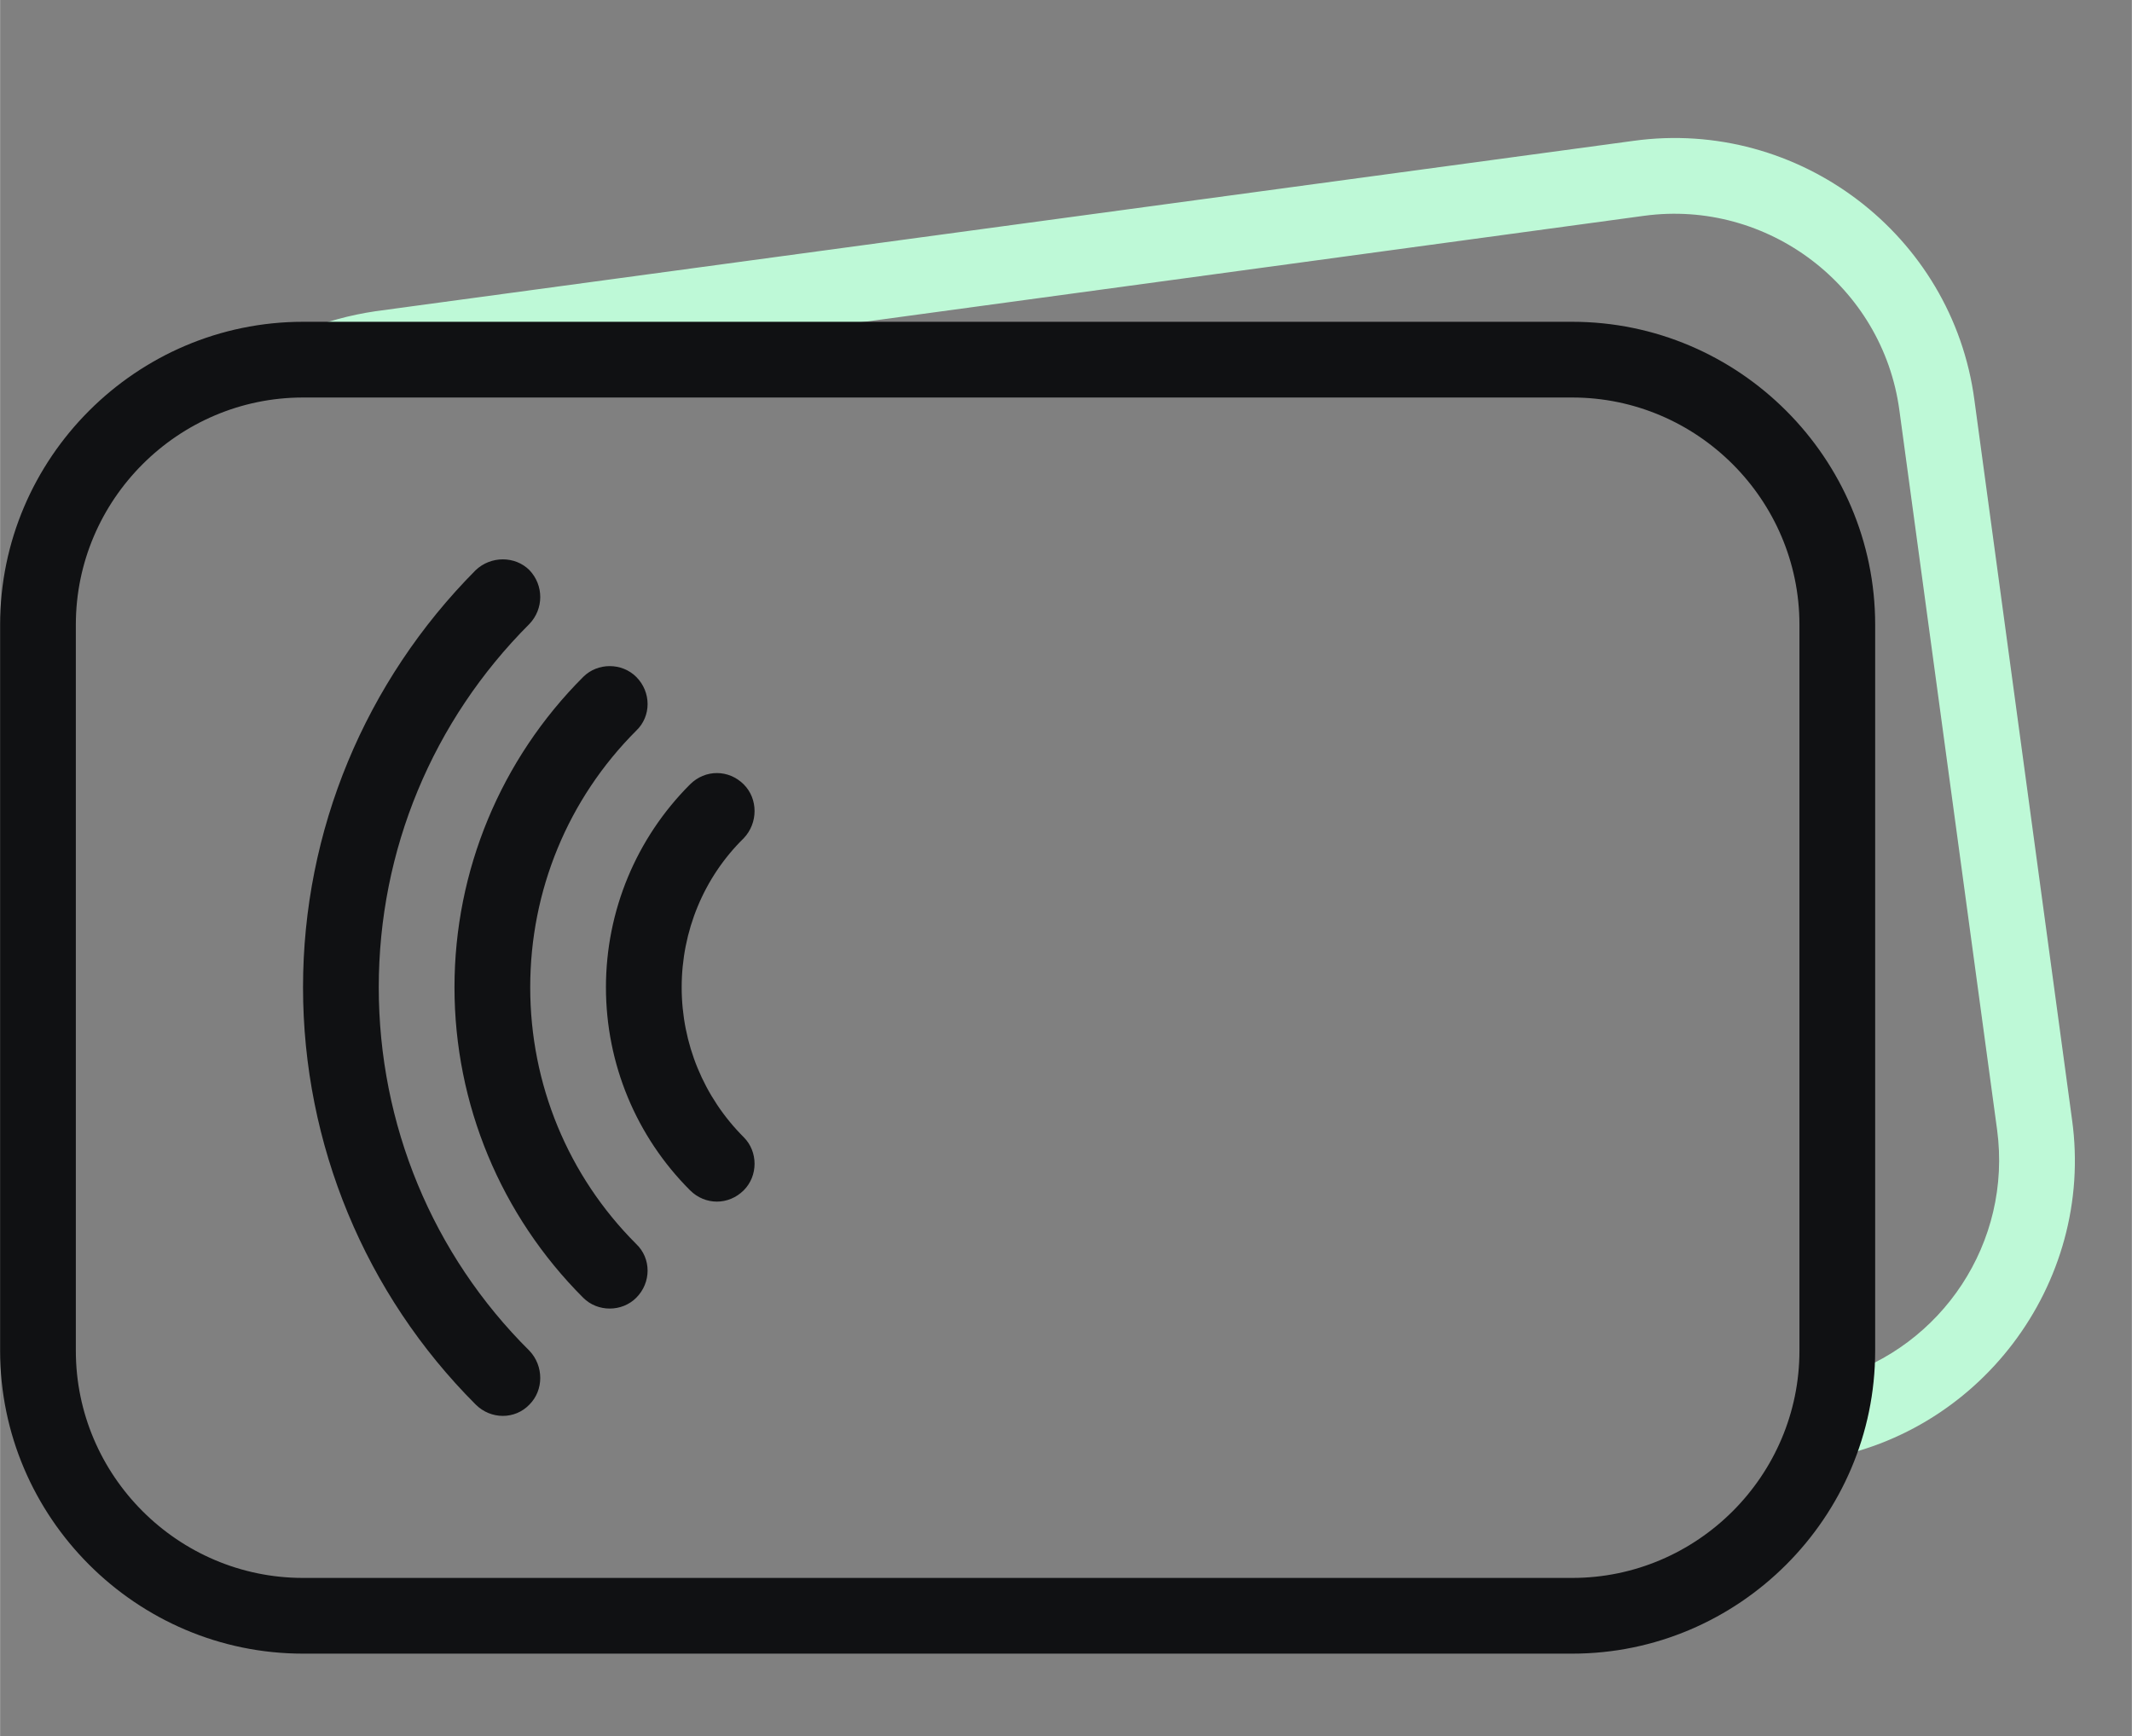
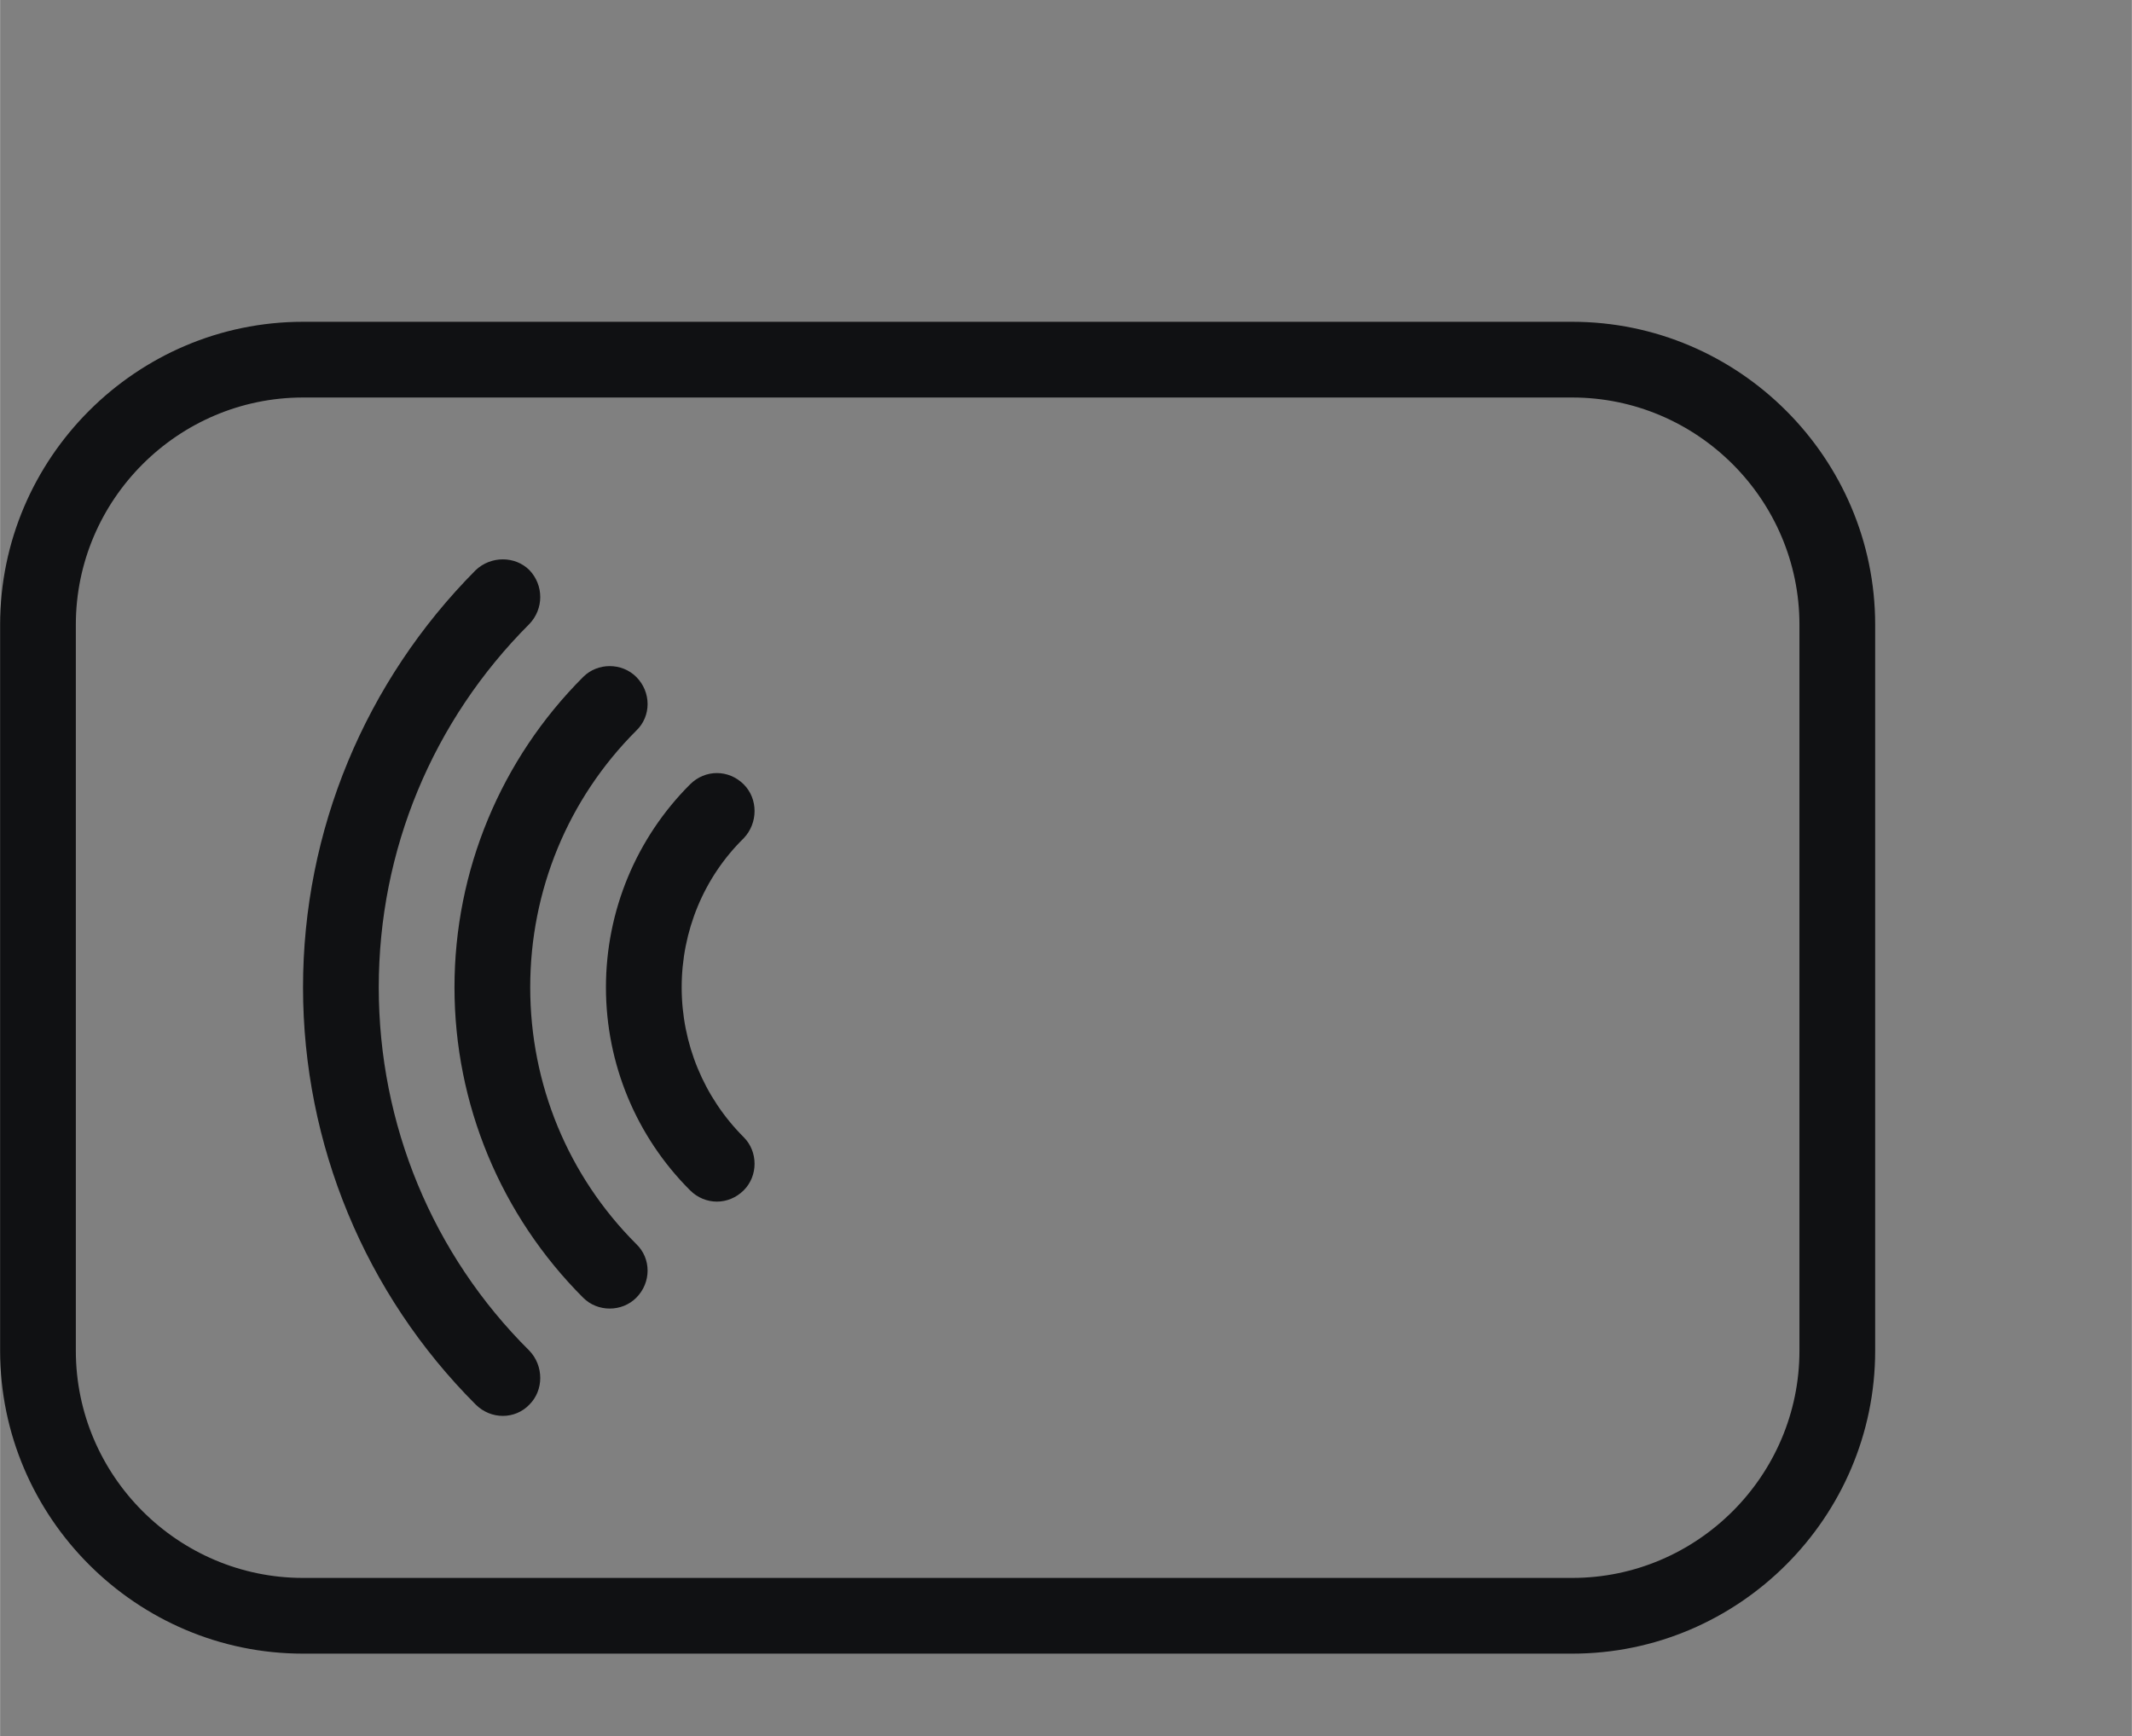
<svg xmlns="http://www.w3.org/2000/svg" xml:space="preserve" width="28.148mm" height="22.926mm" version="1.1" style="shape-rendering:geometricPrecision; text-rendering:geometricPrecision; image-rendering:optimizeQuality; fill-rule:evenodd; clip-rule:evenodd" viewBox="0 0 2815 2293">
  <rect x="0" y="0" width="2815" height="2293" fill="#808080" stroke="none" />
  <defs>
    <style type="text/css"> .fil1 {fill:#101113} .fil0 {fill:#BEF9D7} </style>
  </defs>
  <g id="Слой_x0020_1">
    <g id="_2384352319264">
-       <path class="fil0" d="M774 475l1397 -190c163,-22 315,93 337,257l129 950c20,149 -73,287 -213,328 -4,39 -14,75 -29,109 217,-30 371,-233 341,-450l-129 -951c-29,-218 -232,-372 -450,-342l-1661 225c-68,10 -131,36 -183,74 28,-7 57,-10 87,-10l374 0zm112 1659l-153 20c-67,9 -132,1 -191,-20l344 0z" />
      <path class="fil1" d="M400 525l1676 0c165,0 300,135 300,300l0 959c0,165 -135,300 -300,300l-1676 0c-165,0 -300,-135 -300,-300l0 -959c0,-165 135,-300 300,-300zm228 228c-146,147 -228,344 -228,551 0,207 82,405 228,551 20,20 52,20 71,0 19,-19 19,-51 0,-71 -128,-127 -199,-299 -199,-480 0,-181 71,-352 199,-480 19,-20 19,-51 0,-71 -19,-19 -51,-19 -71,0zm142 141c-109,109 -170,256 -170,410 0,154 61,301 170,410 19,19 51,19 70,0 20,-20 20,-52 0,-71 -90,-90 -140,-211 -140,-339 0,-128 50,-249 140,-339 20,-19 20,-51 0,-71 -19,-19 -51,-19 -70,0zm141 142c-71,71 -111,167 -111,268 0,101 40,197 111,268 20,20 51,20 71,0 19,-19 19,-51 0,-70 -53,-53 -82,-124 -82,-198 0,-74 29,-145 82,-197 19,-20 19,-52 0,-71 -20,-20 -51,-20 -71,0l0 0zm-511 -611l1676 0c220,0 400,180 400,400l0 959c0,220 -180,400 -400,400l-1676 0c-220,0 -400,-180 -400,-400l0 -959c0,-220 180,-400 400,-400z" />
    </g>
  </g>
</svg>